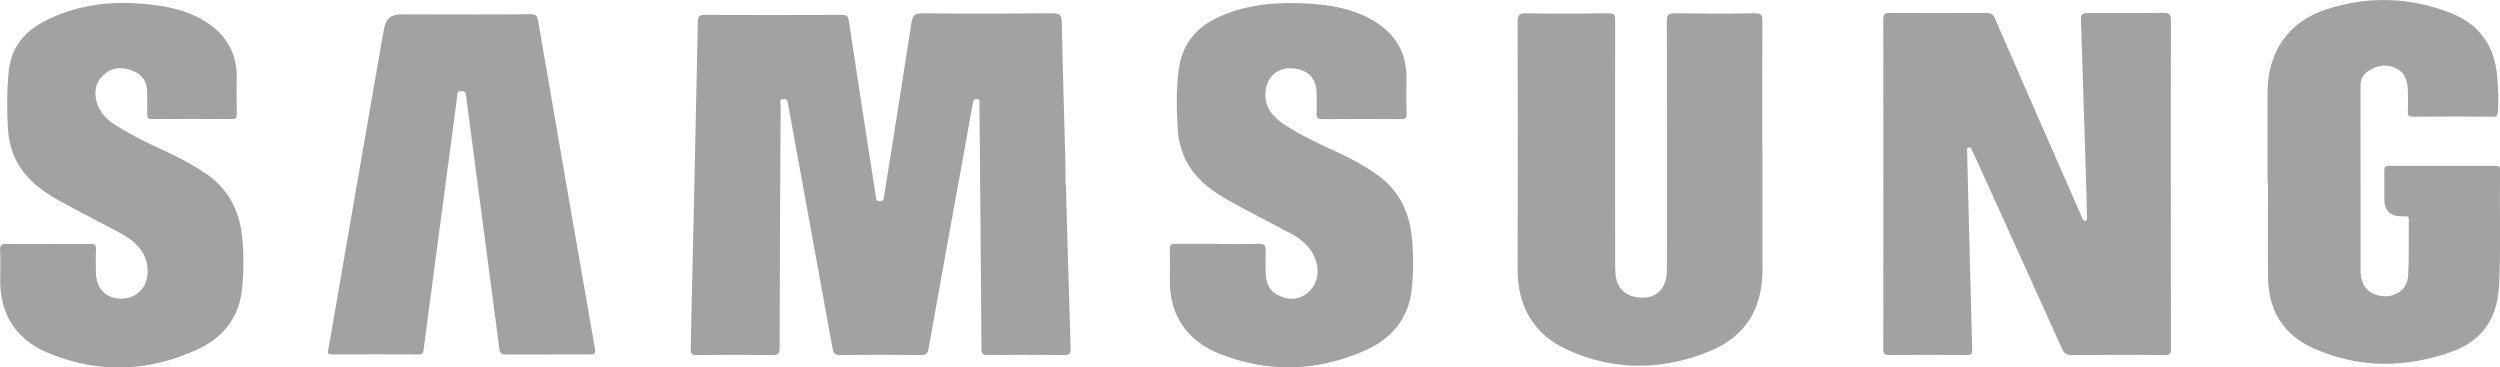
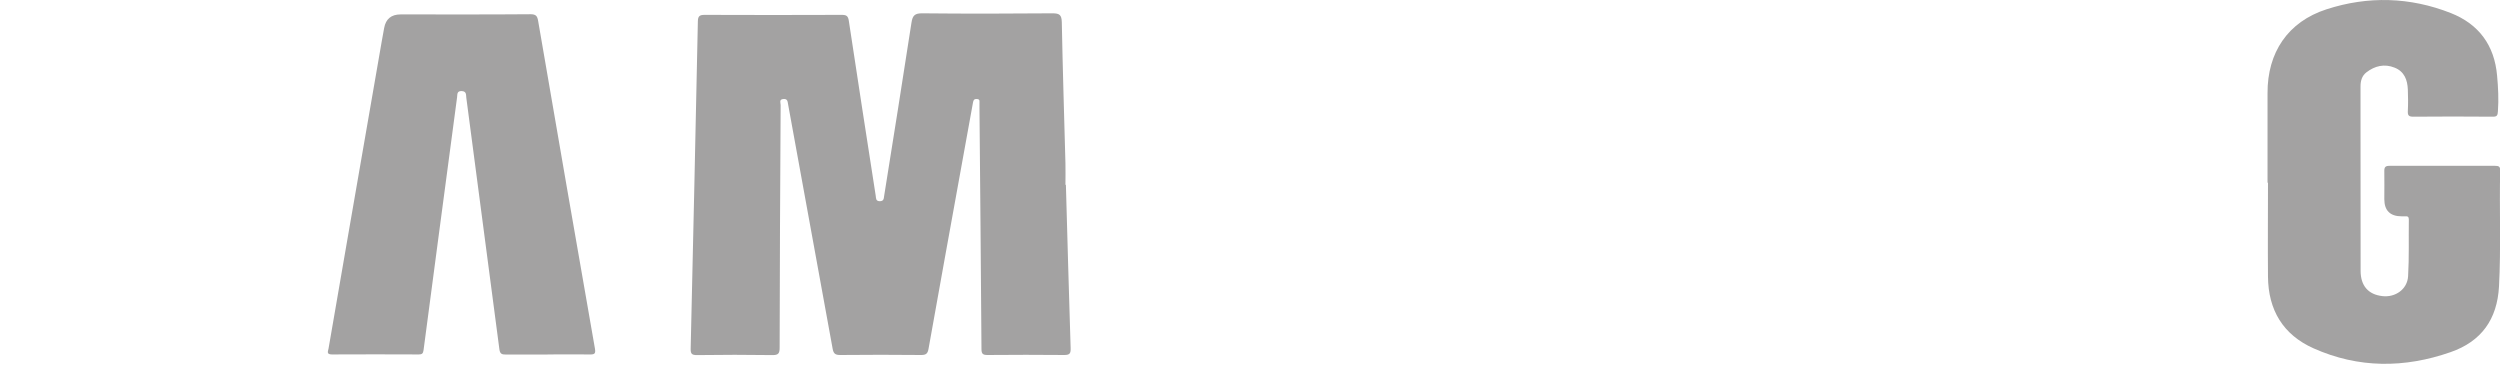
<svg xmlns="http://www.w3.org/2000/svg" id="katman_1" data-name="katman 1" viewBox="0 0 274.23 40.31">
  <defs>
    <style>      .cls-1 {        fill: #a3a2a2;        stroke-width: 0px;      }    </style>
  </defs>
  <path class="cls-1" d="m116.92,20.25c.17,5.98.33,11.95.52,17.93.02.58-.09.76-.7.76-2.81-.03-5.61-.02-8.42,0-.5,0-.66-.12-.66-.65-.06-8.81-.14-17.62-.22-26.44,0-.16.01-.32,0-.47-.02-.21.11-.5-.28-.52-.38-.03-.4.22-.45.49-.4,2.24-.82,4.48-1.22,6.73-1.22,6.73-2.44,13.46-3.64,20.19-.09.51-.27.67-.8.67-2.96-.03-5.93-.03-8.89,0-.52,0-.72-.14-.82-.65-1.62-8.94-3.26-17.88-4.89-26.83-.06-.32-.05-.64-.52-.6-.5.04-.3.42-.3.66-.05,8.86-.1,17.73-.11,26.6,0,.63-.12.84-.8.83-2.75-.04-5.51-.04-8.26,0-.54,0-.71-.11-.7-.68.28-11.98.54-23.96.79-35.95.01-.57.22-.69.74-.69,5.01.02,10.02.02,15.03,0,.51,0,.71.1.79.66.96,6.4,1.96,12.79,2.95,19.19.04.28,0,.58.44.59.44,0,.44-.28.48-.56,1.01-6.34,2.03-12.68,3-19.02.12-.81.38-1.04,1.21-1.03,4.75.05,9.5.04,14.25,0,.77,0,1.01.16,1.03.97.1,5.17.26,10.33.4,15.49.02.79,0,1.57,0,2.36.03,0,.05,0,.08,0Z" />
-   <path class="cls-1" d="m238.13,20.31c0,5.95-.01,11.91.01,17.86,0,.6-.12.79-.76.78-3.38-.04-6.77-.03-10.15,0-.57,0-.81-.19-1.04-.69-3.18-7.07-6.39-14.12-9.59-21.18-.09-.19-.18-.38-.27-.57-.08-.17-.14-.38-.37-.33-.25.05-.18.28-.18.45.03,1.52.07,3.04.11,4.56.15,5.72.28,11.43.45,17.15.01.51-.15.6-.61.6-2.83-.02-5.67-.02-8.5,0-.53,0-.65-.15-.65-.67.02-12.04.02-24.08,0-36.12,0-.62.19-.73.75-.73,3.52.02,7.03.02,10.55,0,.54,0,.76.17.97.66,3.12,7.18,6.27,14.35,9.42,21.52.05.12.11.24.15.36.06.17.15.29.33.26.22-.03.17-.23.17-.37-.01-.87-.03-1.73-.05-2.6-.19-6.21-.39-12.42-.59-18.64-.04-1.18-.02-1.18,1.19-1.18,2.6,0,5.19.02,7.79-.02.67-.01.88.14.88.85-.03,6.01-.02,12.01-.02,18.02Z" />
-   <path class="cls-1" d="m193.33,16.37c0,4.38,0,8.76,0,13.14,0,4.46-1.89,7.47-6.03,9.11-5.13,2.04-10.33,2.04-15.37-.25-3.72-1.69-5.47-4.78-5.46-8.88.02-9.02.03-18.05,0-27.07,0-.83.22-.98,1-.96,2.99.05,5.98.04,8.97,0,.59,0,.73.15.73.74-.02,8.97,0,17.94,0,26.92,0,.39.02.79.07,1.18.18,1.38,1.15,2.24,2.63,2.34,1.51.1,2.52-.59,2.86-1.99.1-.4.12-.83.12-1.25,0-9.02.01-18.05-.01-27.07,0-.69.15-.88.86-.87,2.94.04,5.88.05,8.82,0,.7-.01.81.22.8.84-.02,4.7-.01,9.39-.01,14.09Z" />
-   <path class="cls-1" d="m133.62,26.76c1.47,0,2.94.04,4.41-.02.68-.03.85.21.81.84-.05.7,0,1.42-.01,2.12-.03,1.23.33,2.23,1.52,2.76,1.09.49,2.18.44,3.1-.35.97-.84,1.28-1.98.97-3.21-.38-1.53-1.43-2.53-2.77-3.25-2.38-1.28-4.8-2.47-7.14-3.81-2.17-1.24-4.05-2.82-4.87-5.33-.24-.73-.41-1.47-.45-2.23-.12-2.25-.2-4.51.12-6.75.4-2.82,2.07-4.7,4.64-5.79,3.04-1.3,6.23-1.54,9.49-1.35,2.13.13,4.23.43,6.19,1.34,2.97,1.37,4.72,3.58,4.65,6.99-.03,1.26-.02,2.52.01,3.78.01.45-.14.57-.58.57-2.89-.02-5.77-.03-8.66,0-.56,0-.66-.19-.63-.68.04-.71.01-1.42,0-2.12,0-1.68-.92-2.63-2.64-2.77-1.52-.12-2.71.8-2.94,2.34-.26,1.77.7,2.95,2.07,3.84,1.72,1.11,3.56,2.01,5.42,2.85,1.61.72,3.16,1.55,4.6,2.54,2.37,1.64,3.62,3.99,3.92,6.79.21,1.95.21,3.94,0,5.89-.34,3.2-2.21,5.41-5.08,6.68-5.25,2.33-10.65,2.51-15.98.38-3.61-1.44-5.56-4.24-5.47-8.27.02-1.08.02-2.15,0-3.23-.01-.45.14-.58.58-.57,1.57.02,3.15,0,4.72,0Z" />
-   <path class="cls-1" d="m5.32,26.76c1.55,0,3.1.02,4.64,0,.45,0,.59.12.57.57-.04.84-.02,1.68-.01,2.52.01,1.73,1.03,2.85,2.64,2.91,1.7.06,2.96-1.08,3.03-2.82.08-2.05-1.14-3.32-2.76-4.23-2.35-1.32-4.79-2.49-7.14-3.81-2.11-1.19-3.94-2.7-4.85-5.06-.33-.86-.51-1.76-.57-2.68-.13-2.12-.12-4.25.09-6.36.26-2.62,1.75-4.38,4.02-5.52C8.13.68,11.49.15,14.98.37c2.34.15,4.65.46,6.77,1.55,2.78,1.43,4.33,3.63,4.22,6.86-.04,1.23-.02,2.47.01,3.7.01.45-.13.58-.58.58-2.91-.02-5.82-.02-8.73,0-.42,0-.54-.14-.53-.54.03-.76,0-1.52,0-2.28.02-1.09-.36-1.94-1.41-2.4-1.17-.51-2.32-.55-3.32.32-.89.77-1.11,1.82-.83,2.94.3,1.15,1.05,1.97,2.04,2.59,1.71,1.08,3.5,1.99,5.35,2.81,1.51.67,2.95,1.47,4.35,2.36,2.56,1.63,3.91,4.06,4.23,7.02.21,1.93.2,3.89,0,5.81-.3,3.04-1.99,5.25-4.69,6.54-5.44,2.59-11.05,2.78-16.6.48C1.79,37.26-.03,34.49.02,30.62c.01-1.05.05-2.1-.01-3.15-.04-.63.19-.73.76-.72,1.52.04,3.04.01,4.56.01Z" />
  <path class="cls-1" d="m248.73,20.05c0-3.28.01-6.56,0-9.83-.02-4.46,2.23-7.83,6.47-9.2,4.56-1.48,9.15-1.35,13.63.41,3.09,1.22,4.79,3.55,5.08,6.86.12,1.3.19,2.61.09,3.93-.03.41-.08.59-.56.58-2.91-.02-5.82-.03-8.73,0-.51,0-.61-.16-.59-.62.04-.78.03-1.57,0-2.36-.04-1.06-.39-1.98-1.45-2.4-1.12-.45-2.17-.2-3.1.52-.49.38-.64.94-.64,1.54,0,1.05,0,2.1,0,3.15,0,5.69,0,11.38.01,17.07,0,1.65.84,2.6,2.38,2.78,1.43.17,2.75-.75,2.83-2.19.12-2.07.05-4.14.08-6.21,0-.28-.11-.38-.38-.35-.13.01-.26,0-.39,0q-1.92,0-1.92-1.89c0-1.02.02-2.05,0-3.07-.01-.46.14-.58.58-.58,3.86.01,7.71.01,11.57,0,.37,0,.57.06.56.5-.1,4.25.1,8.49-.13,12.74-.2,3.59-1.92,6.02-5.32,7.2-5.05,1.76-10.09,1.78-15.02-.42-3.35-1.49-4.97-4.21-5-7.86-.03-3.44,0-6.87,0-10.31h-.03Z" />
  <path class="cls-1" d="m60.06,38.89c-1.52,0-3.04-.01-4.57,0-.43,0-.64-.06-.71-.57-1.2-9.2-2.41-18.4-3.63-27.6-.04-.31.04-.7-.49-.73-.56-.03-.48.37-.52.67-.66,4.94-1.31,9.87-1.97,14.81-.57,4.31-1.15,8.63-1.71,12.94-.05.37-.17.47-.53.47-3.17-.01-6.35-.02-9.52,0-.64,0-.42-.36-.37-.65.69-4.05,1.4-8.11,2.1-12.16,1.24-7.15,2.48-14.3,3.72-21.45.09-.52.18-1.03.28-1.55q.27-1.49,1.81-1.49c4.75,0,9.5.02,14.25-.02.6,0,.74.21.83.73,2.06,11.98,4.13,23.96,6.23,35.94.1.57-.05.66-.55.65-1.55-.02-3.1,0-4.64,0Z" />
</svg>